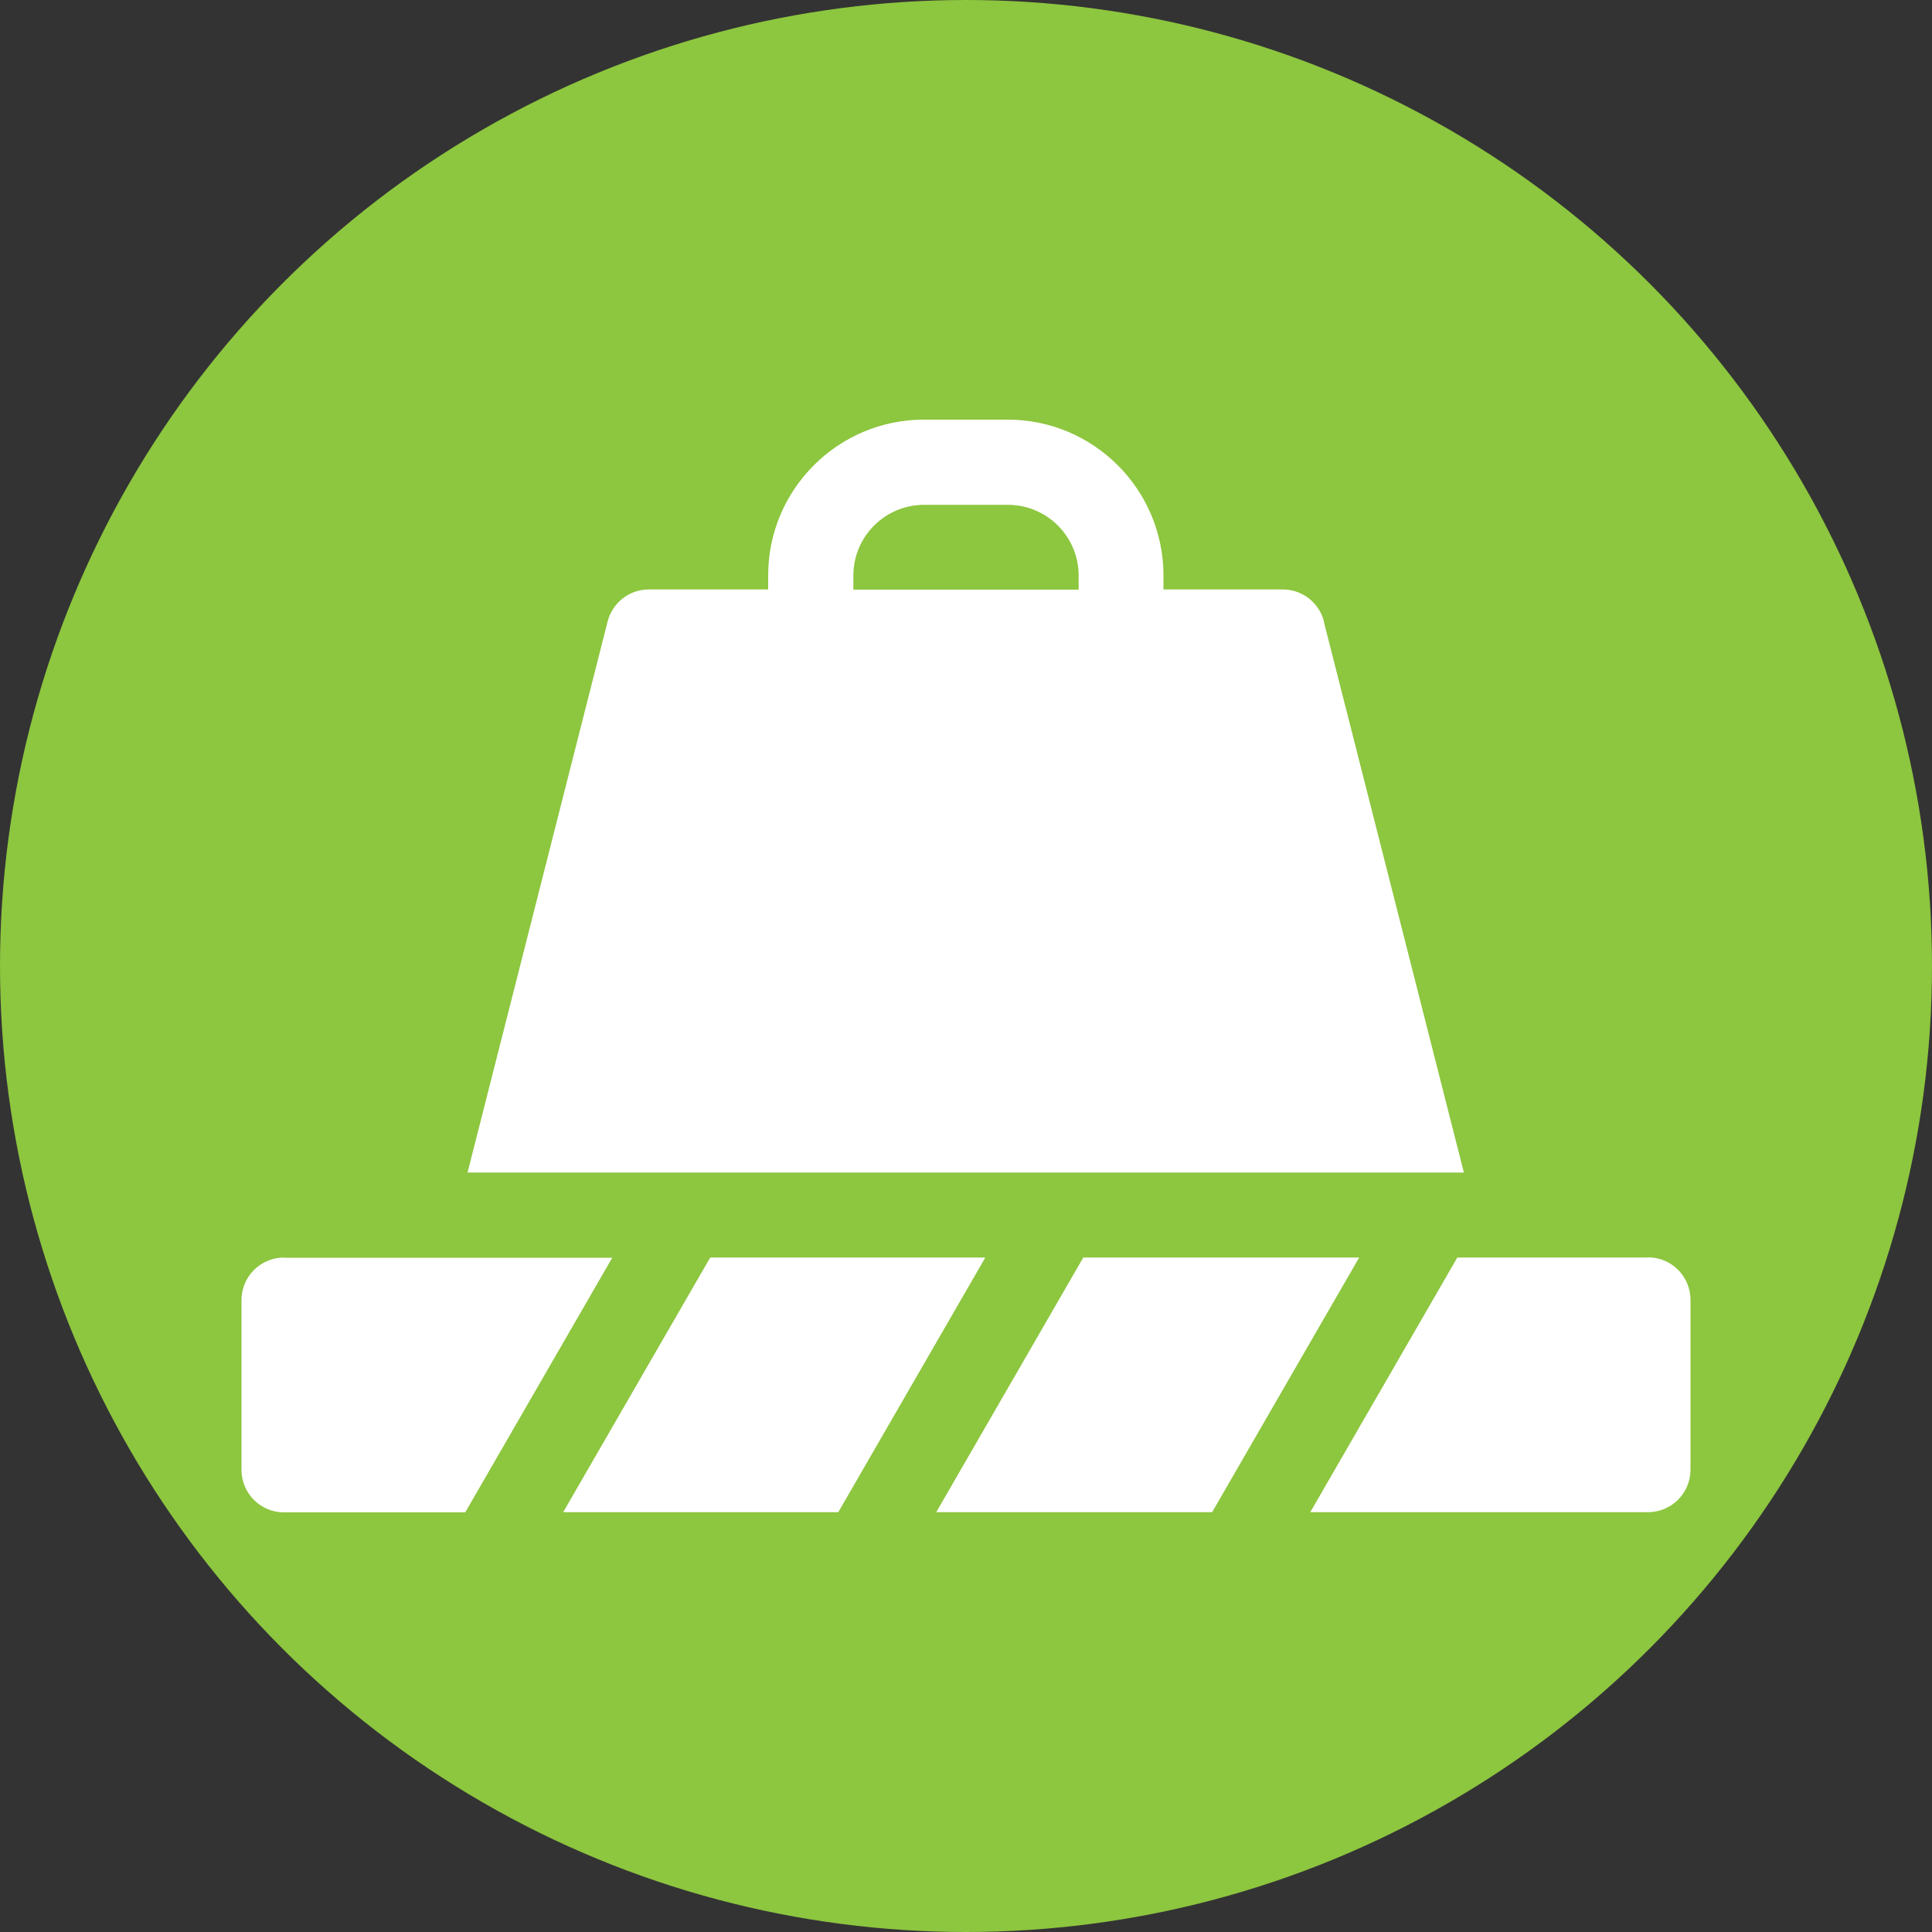
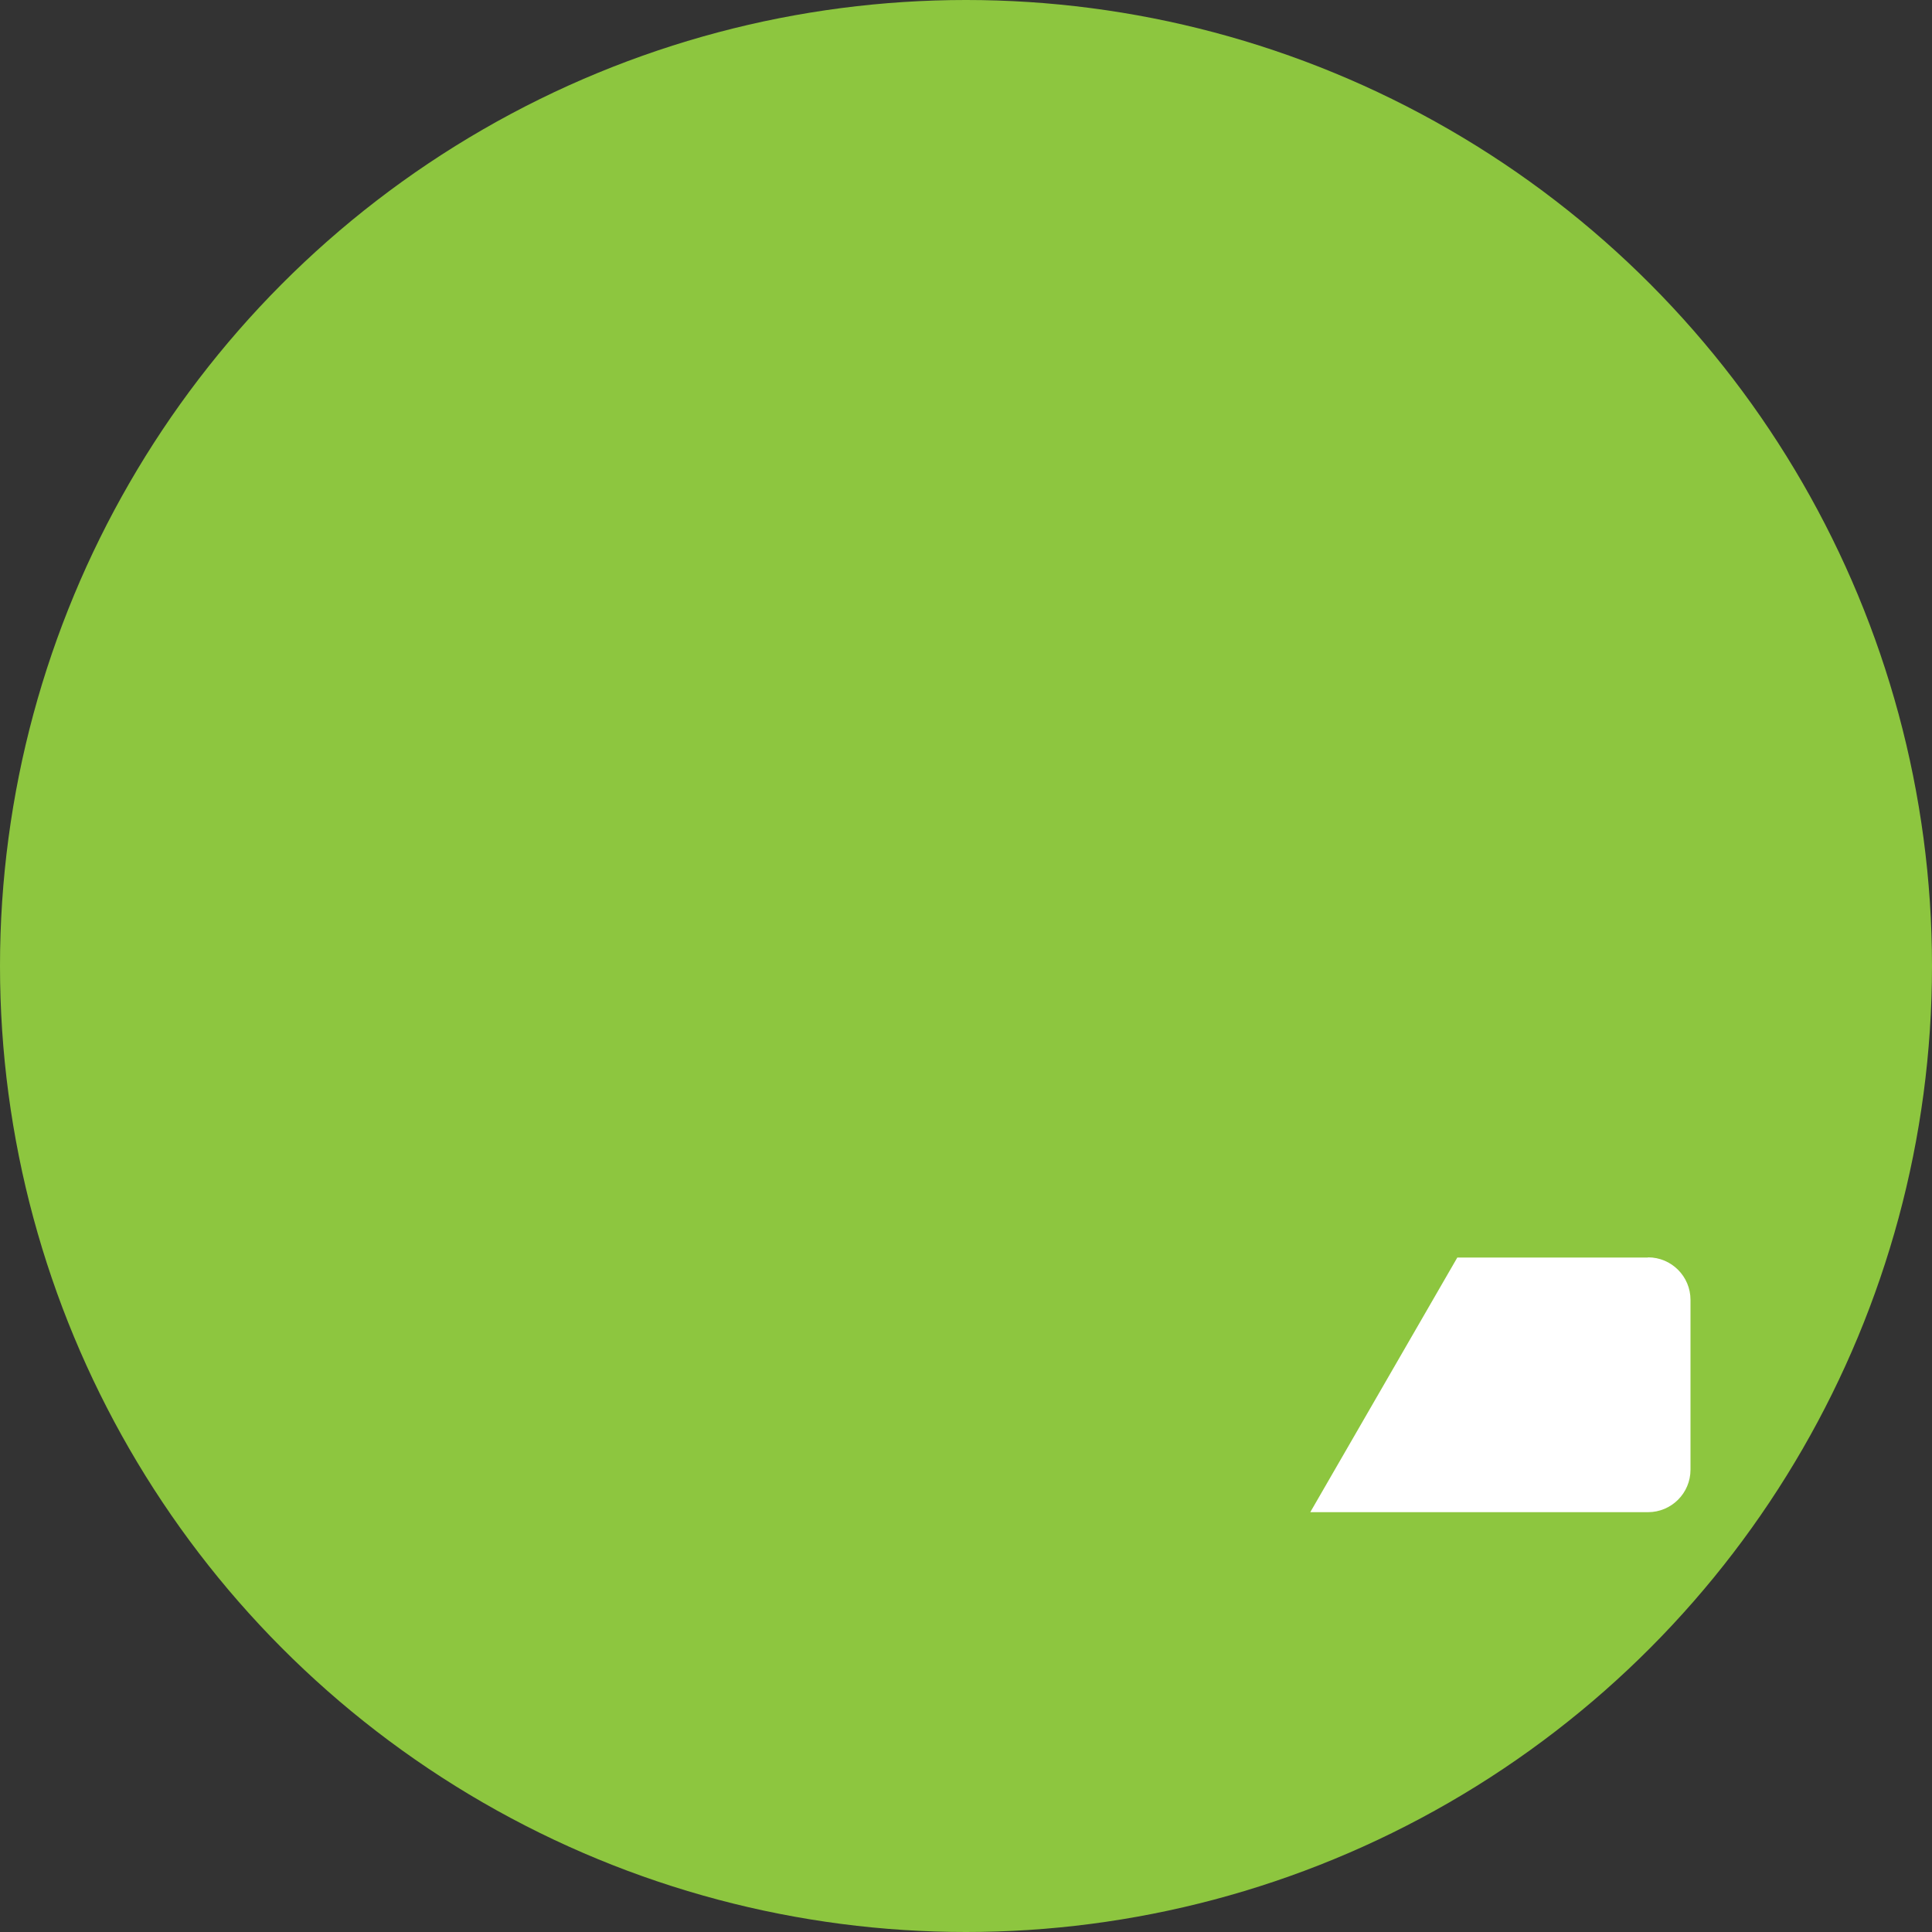
<svg xmlns="http://www.w3.org/2000/svg" width="100" height="100" viewBox="0 0 100 100">
  <rect x="0" y="0" width="100" height="100" fill="#333333" stroke="none" />
  <defs>
    <style>.cls-1{fill:#8dc63f;}.cls-1,.cls-2{stroke-width:0px;}.cls-2{fill:#fff;}</style>
  </defs>
  <g id="BG">
    <circle class="cls-1" cx="50" cy="50" r="50" />
  </g>
  <g id="durability">
-     <path class="cls-2" d="M68.53,32.17c-.25-.97-1.12-1.66-2.13-1.66h-6.18v-.73c0-4.44-3.61-8.06-8.06-8.06h-4.34c-4.44,0-8.06,3.61-8.06,8.06v.73h-6.18c-1,0-1.88.68-2.13,1.66-.97,3.82-6.59,25.92-7.25,28.52h51.57c-.65-2.55-6.4-25.17-7.25-28.52ZM55.83,30.52h-11.66v-.73c0-2.02,1.64-3.66,3.66-3.66h4.34c2.02,0,3.66,1.64,3.66,3.66v.73Z" />
-     <path class="cls-2" d="M56.07,65.09l-7.61,13.18h14.28l7.61-13.18h-14.28Z" />
-     <path class="cls-2" d="M36.76,65.09l-7.61,13.18h14.24l7.61-13.18h-14.24Z" />
-     <path class="cls-2" d="M14.7,65.09c-1.21,0-2.2.98-2.2,2.2v8.79c0,1.21.98,2.2,2.2,2.2h9.38l7.61-13.18H14.7Z" />
    <path class="cls-2" d="M85.3,65.09h-9.87l-7.61,13.18h17.48c1.21,0,2.2-.98,2.2-2.2v-8.79c0-1.21-.98-2.2-2.2-2.2Z" />
  </g>
</svg>